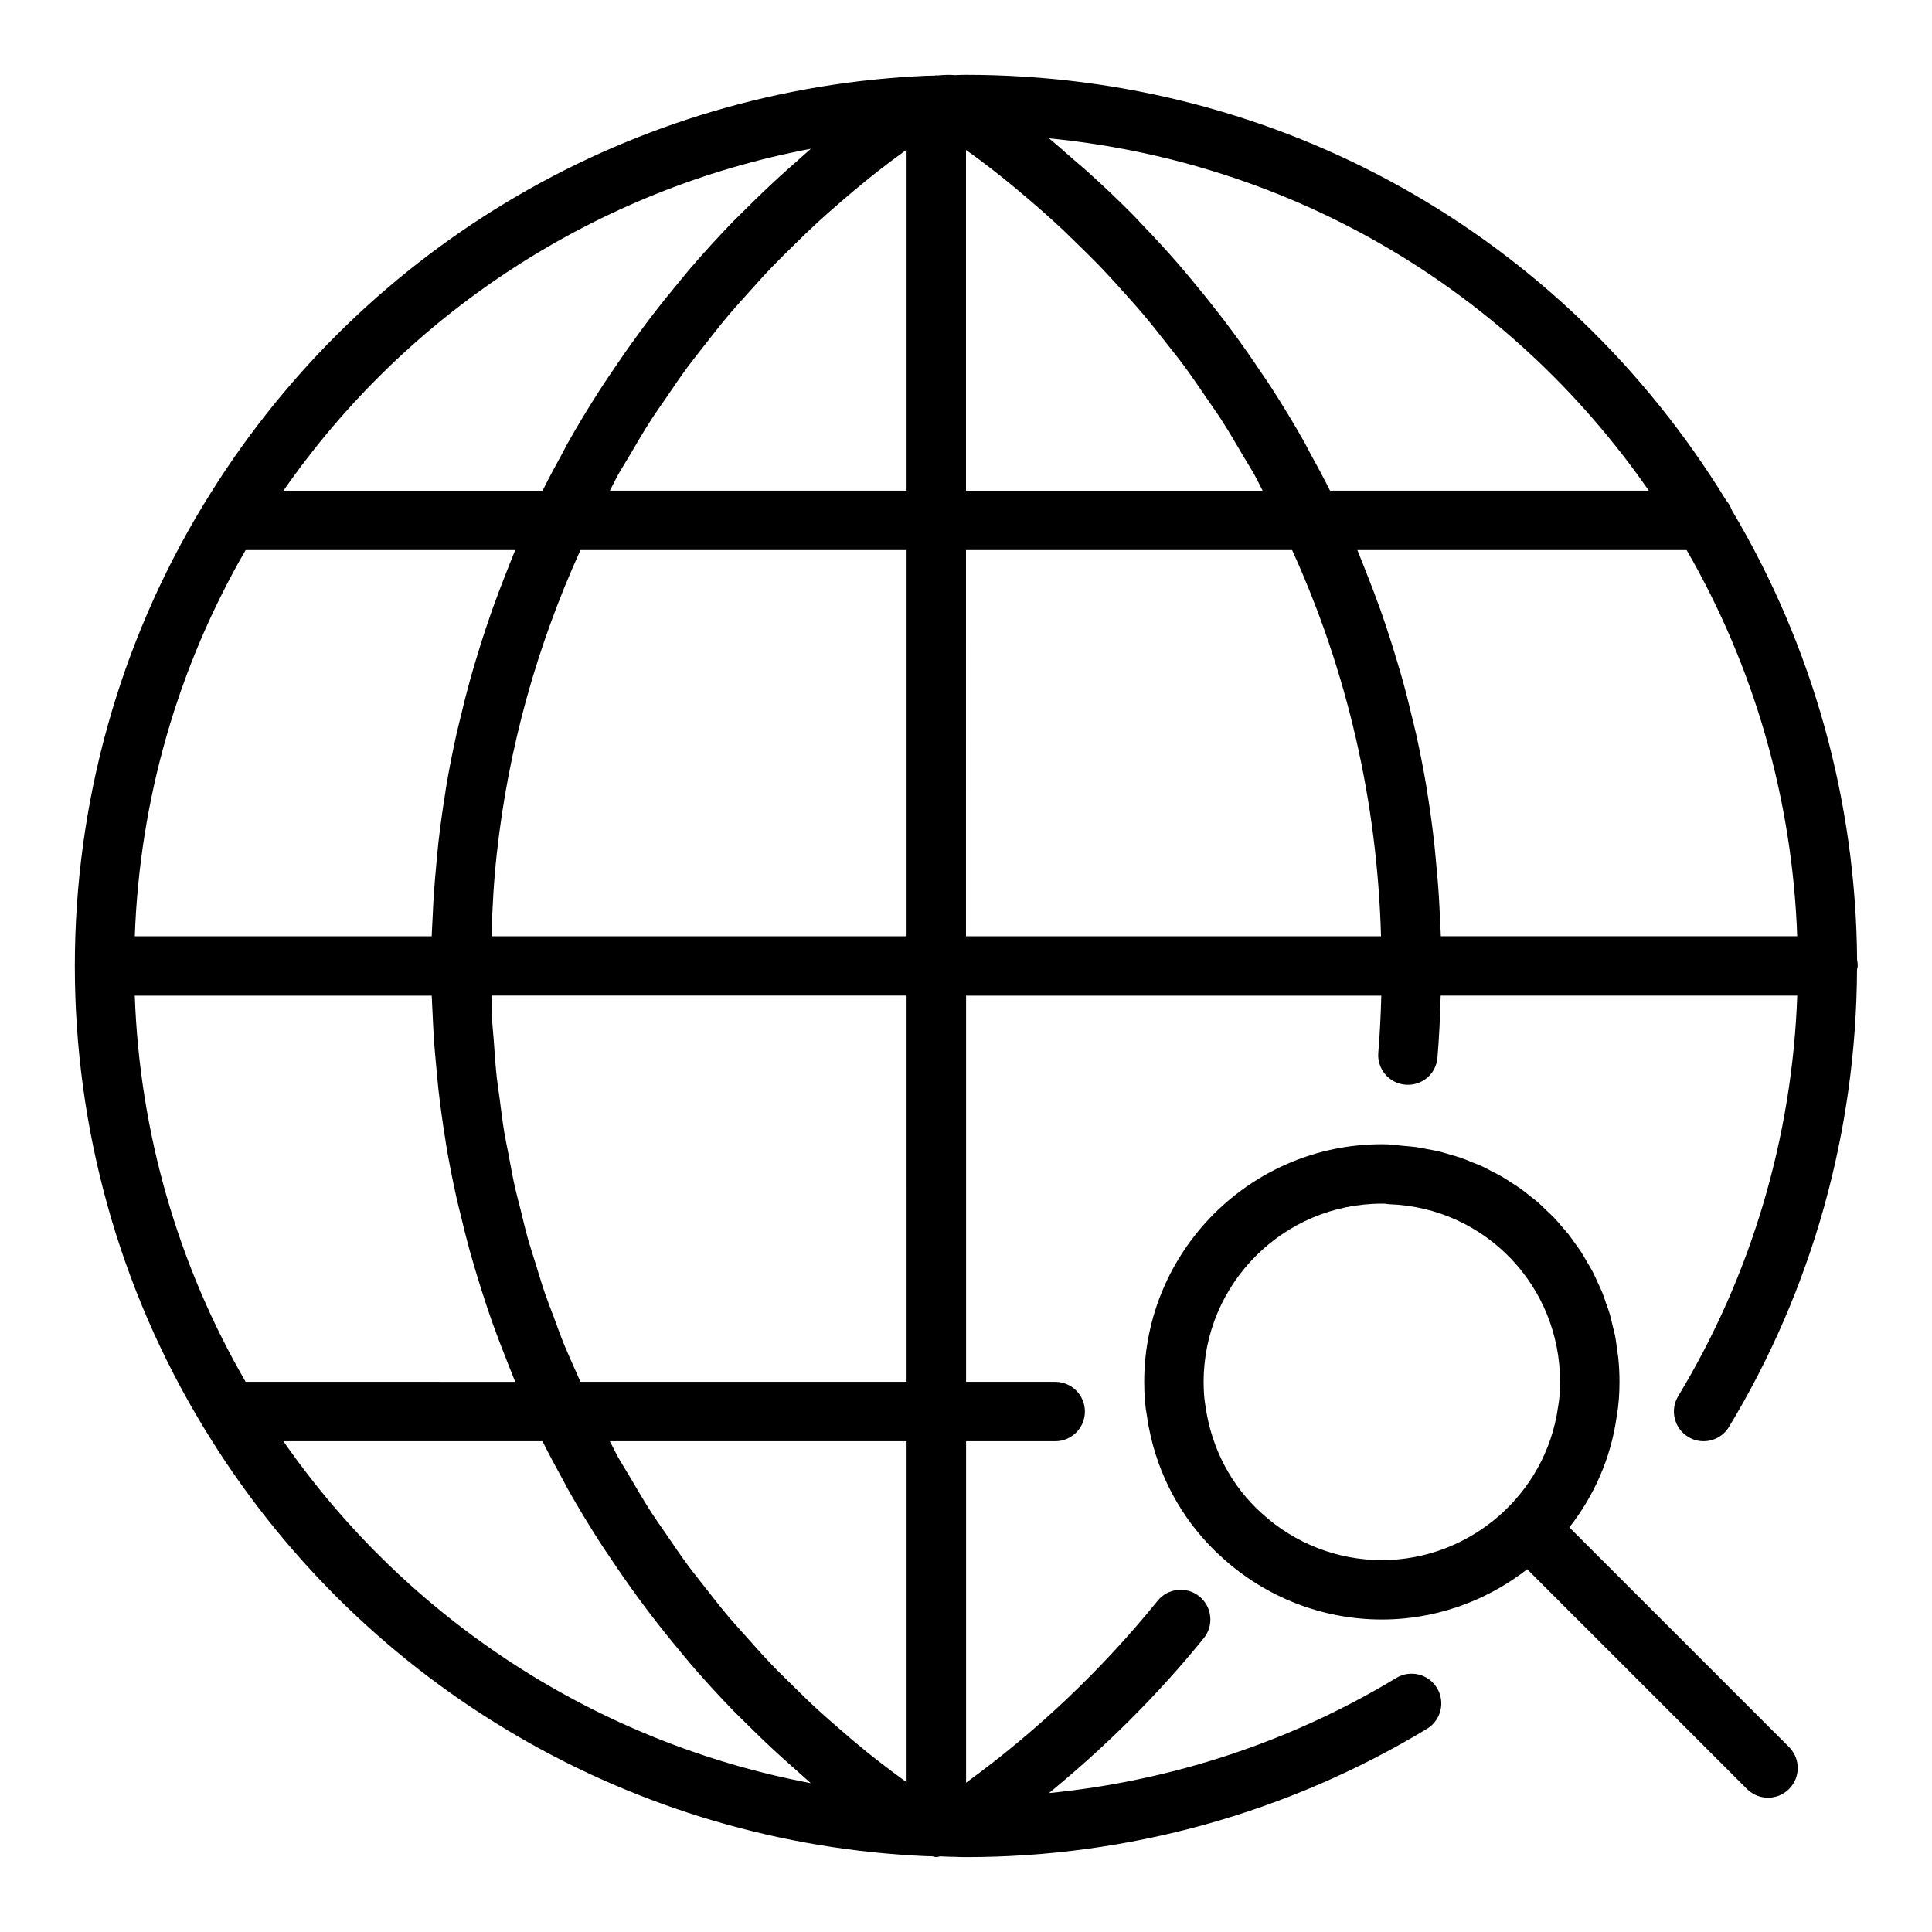
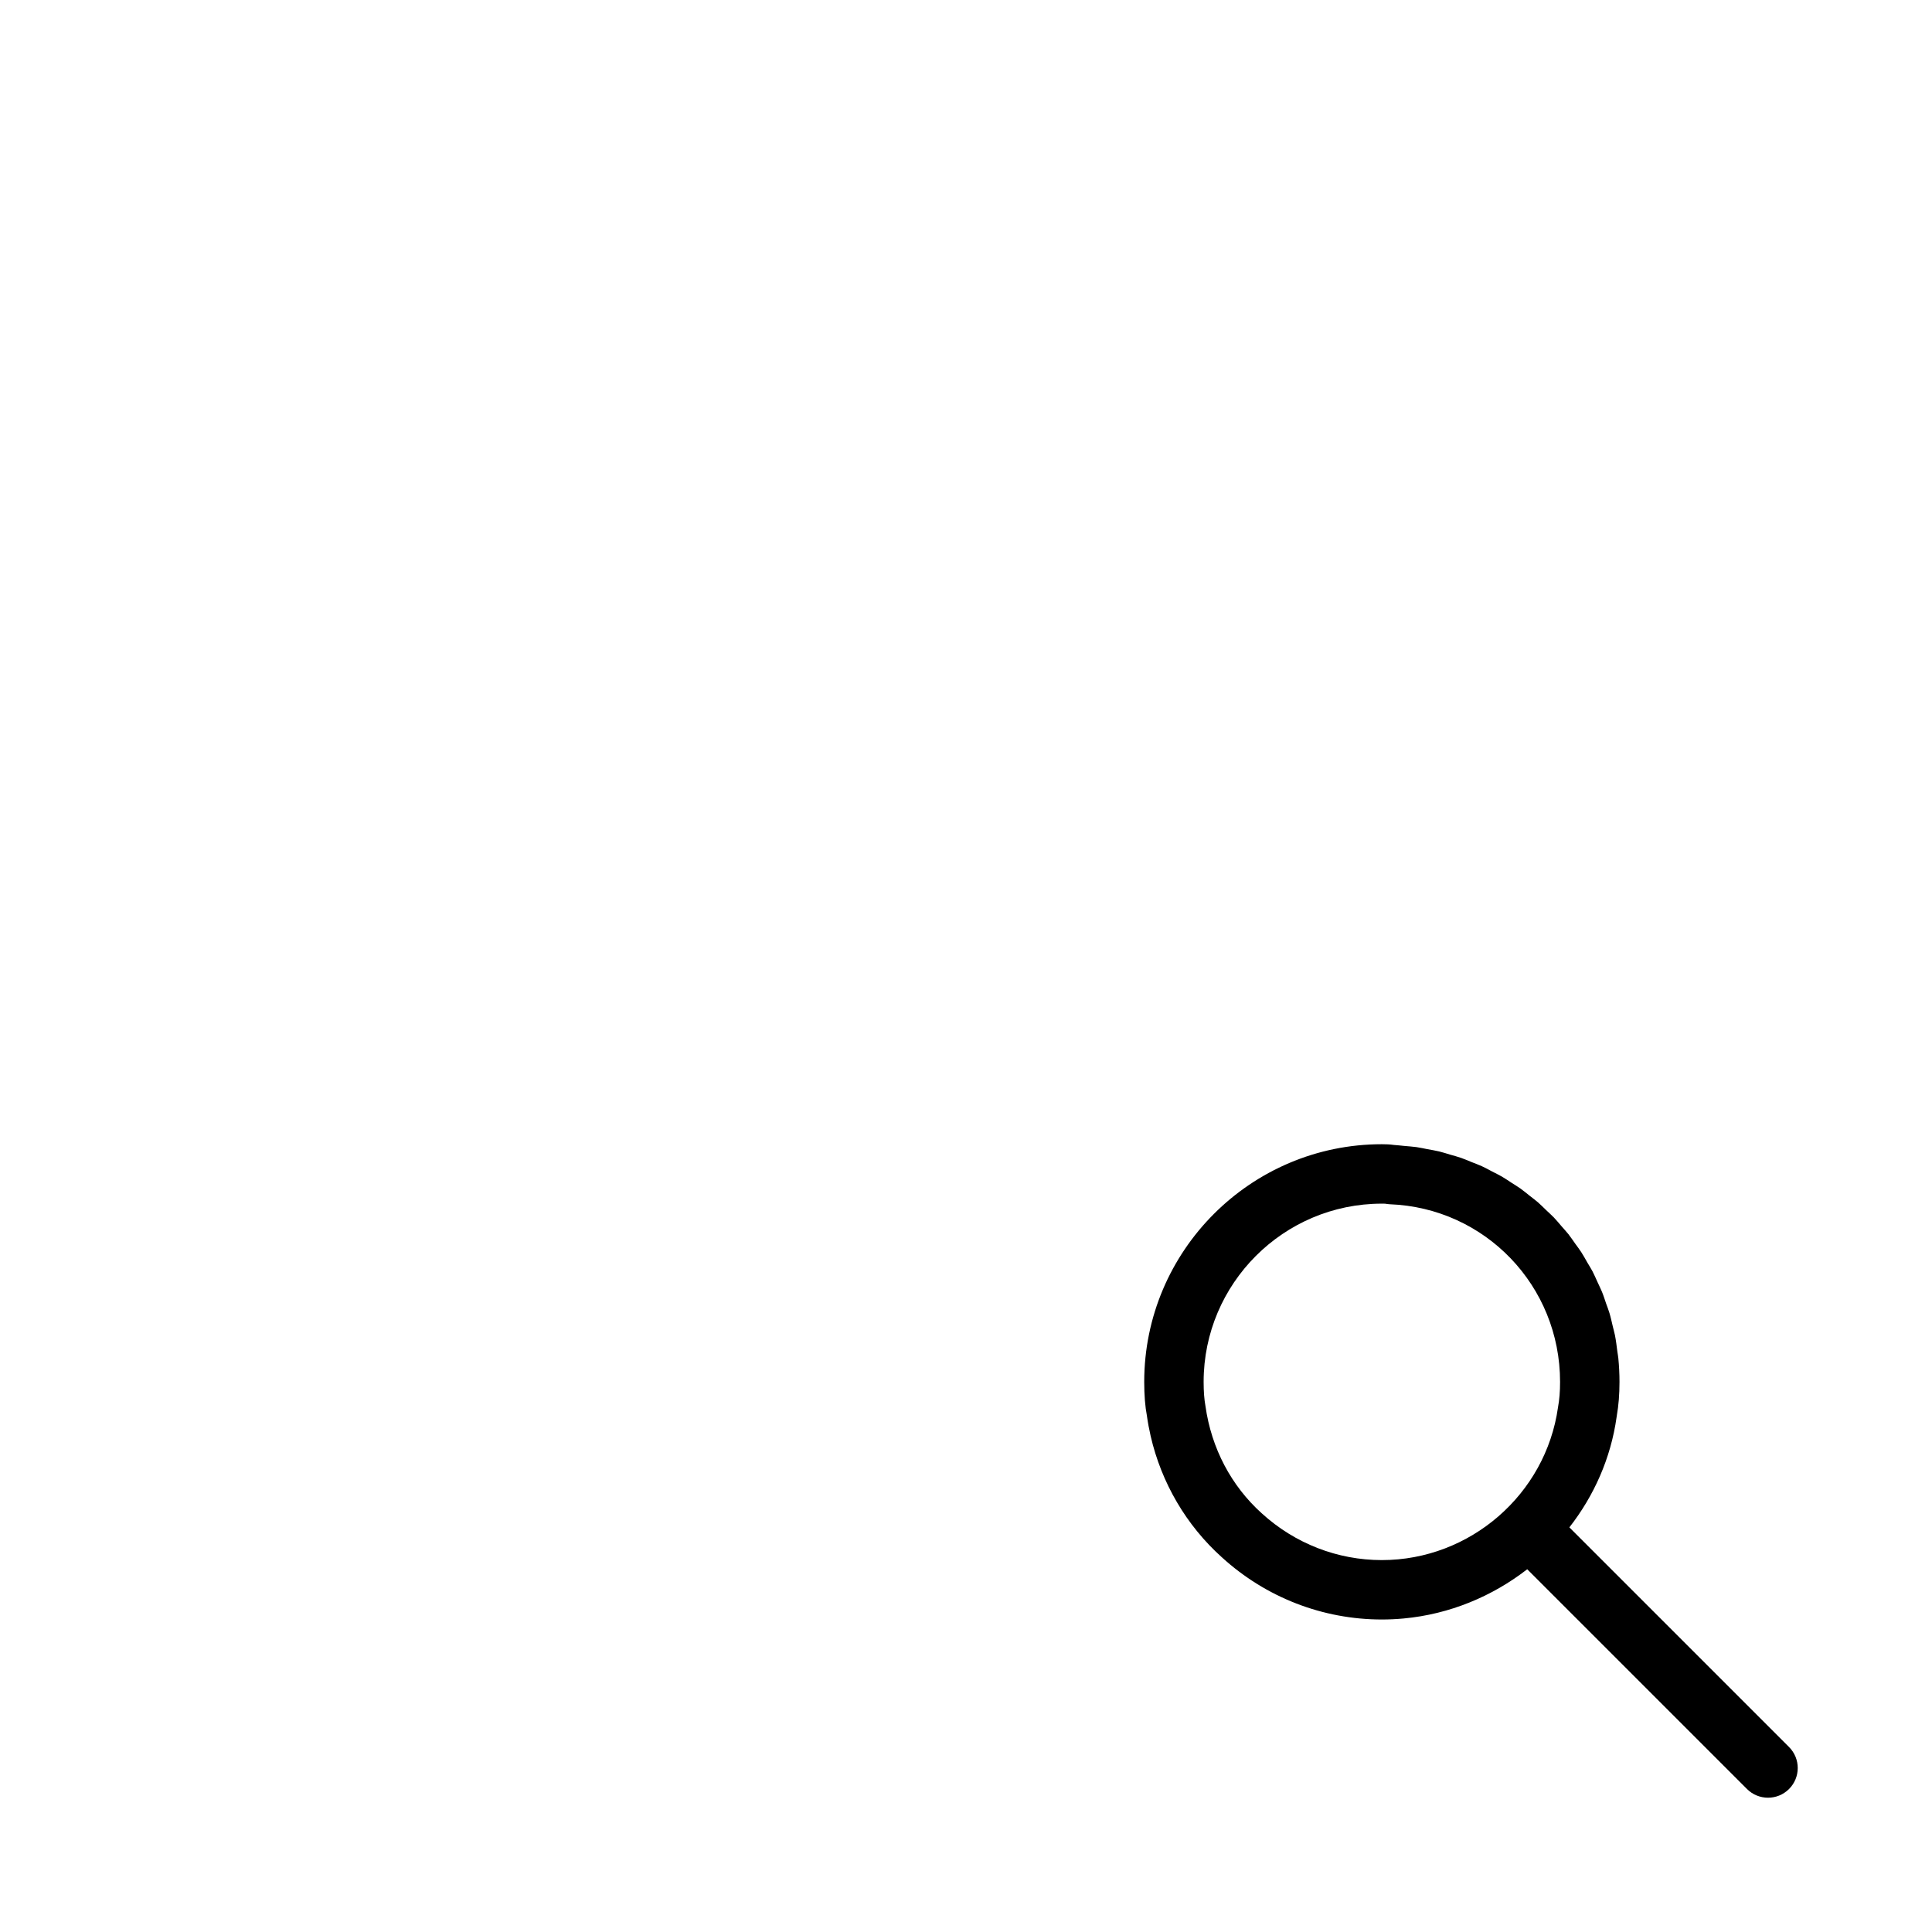
<svg xmlns="http://www.w3.org/2000/svg" fill="#000000" width="800px" height="800px" version="1.1" viewBox="144 144 512 512">
  <g>
-     <path d="m636.15 398.4c-0.285-42.098-11.754-83.199-33.164-119.14-0.348-0.969-0.836-1.859-1.512-2.613-43.344-70.668-118.56-112.82-201.48-112.82-0.961 0-1.922 0.031-2.891 0.078-1.551-0.141-3.141-0.055-4.707 0.094-0.094 0-0.172-0.055-0.277-0.055-0.18 0-0.34 0.094-0.52 0.109l-0.551-0.008c-1.148 0-2.297 0.055-3.426 0.125l-1.195 0.062c-0.016 0-0.031 0.008-0.055 0.008h-0.047c-77.672 4.422-148.11 46.875-188.43 113.57-0.008 0.008-0.016 0.008-0.016 0.016-22.277 36.676-34.047 78.918-34.047 122.17 0 43.242 11.777 85.48 34.055 122.16 0 0 0.008 0.008 0.016 0.016 40.32 66.691 110.76 109.14 188.43 113.58h0.094 0.008l1.195 0.062c1.125 0.062 2.266 0.125 3.426 0.125h0.008c0.363 0.047 0.688 0.215 1.062 0.215 0.371 0 0.684-0.164 1.039-0.203 1.234 0.055 2.465 0.133 3.769 0.133 0.016 0 0.023-0.008 0.039-0.008 1.004 0.055 2.012 0.078 3.027 0.078 43.156 0 85.395-11.762 122.16-34 3.723-2.25 4.914-7.094 2.66-10.809-2.25-3.723-7.094-4.922-10.809-2.66-28.031 16.965-59.504 27.262-92.039 30.504 15.004-12.281 28.805-25.953 41.035-41.051 2.738-3.379 2.211-8.336-1.164-11.074-3.379-2.746-8.352-2.211-11.066 1.164-14.754 18.223-31.805 34.41-50.758 48.207v-90.492h23.617c4.352 0 7.871-3.527 7.871-7.871s-3.519-7.871-7.871-7.871h-23.617v-102.34h110.04c-0.141 5.039-0.371 10.078-0.797 15.09-0.371 4.328 2.852 8.141 7.18 8.5 4.426 0.363 8.148-2.852 8.5-7.188 0.457-5.449 0.707-10.934 0.852-16.406h94.496c-1.332 37.566-12.172 74.105-31.551 106.13-2.25 3.715-1.062 8.559 2.66 10.809 1.27 0.785 2.66 1.145 4.055 1.145 2.668 0 5.266-1.355 6.738-3.793 22.066-36.457 33.762-78.367 33.938-121.24 0.039-0.316 0.18-0.59 0.18-0.914 0.008-0.555-0.047-1.09-0.156-1.602zm-55.184-124.36h-84.492c-1.676-3.371-3.473-6.668-5.281-9.965-0.504-0.93-0.969-1.883-1.48-2.801-2.809-5-5.785-9.902-8.895-14.711-0.875-1.355-1.801-2.668-2.707-4.008-2.312-3.465-4.691-6.887-7.156-10.242-1.188-1.621-2.418-3.219-3.637-4.809-2.394-3.109-4.84-6.156-7.359-9.164-1.234-1.48-2.457-2.961-3.723-4.418-3.133-3.606-6.383-7.125-9.699-10.562-0.668-0.691-1.301-1.426-1.977-2.109-4.008-4.062-8.141-7.988-12.383-11.809-1.273-1.148-2.606-2.234-3.906-3.363-2.094-1.812-4.133-3.668-6.281-5.422 64.309 6.277 121.89 39.984 158.98 93.383zm-283.14 15.742h86.426v102.34h-110c0.203-7.367 0.605-14.695 1.41-21.945 3.062-27.867 10.539-54.773 22.16-80.391zm7.793-15.742c0.723-1.355 1.363-2.746 2.109-4.086 0.961-1.723 2.031-3.387 3.031-5.086 1.906-3.258 3.801-6.519 5.84-9.684 1.258-1.953 2.621-3.824 3.93-5.746 1.93-2.824 3.832-5.66 5.871-8.414 1.465-1.969 3.016-3.871 4.519-5.809 2.031-2.59 4.047-5.188 6.164-7.699 1.621-1.922 3.32-3.777 5.008-5.66 2.141-2.41 4.305-4.816 6.543-7.148 1.77-1.844 3.598-3.621 5.414-5.414 2.273-2.242 4.574-4.481 6.934-6.644 1.906-1.746 3.856-3.441 5.809-5.133 2.41-2.078 4.832-4.133 7.32-6.133 2.031-1.637 4.102-3.234 6.18-4.809 1.309-0.977 2.641-1.922 3.961-2.891v90.355zm94.379-90.301c1.273 0.93 2.566 1.828 3.824 2.777 2.008 1.512 3.992 3.055 5.953 4.621 2.574 2.062 5.086 4.172 7.582 6.32 1.891 1.629 3.769 3.266 5.613 4.945 2.449 2.227 4.824 4.527 7.18 6.848 1.762 1.723 3.519 3.449 5.227 5.219 2.332 2.418 4.566 4.902 6.801 7.398 1.605 1.793 3.227 3.574 4.777 5.414 2.211 2.621 4.328 5.32 6.438 8.023 1.441 1.836 2.914 3.644 4.297 5.519 2.133 2.883 4.141 5.848 6.156 8.809 1.227 1.801 2.504 3.566 3.691 5.398 2.148 3.328 4.148 6.754 6.156 10.18 0.906 1.559 1.891 3.07 2.769 4.652 0.762 1.371 1.418 2.793 2.148 4.18l-78.613 0.004zm-41.117-0.316c-1.309 1.109-2.551 2.289-3.832 3.418-1.434 1.25-2.852 2.496-4.25 3.777-3.211 2.938-6.352 5.945-9.422 9.02-0.961 0.969-1.969 1.898-2.922 2.883-3.906 4.023-7.691 8.156-11.344 12.391-0.977 1.133-1.898 2.305-2.859 3.457-2.691 3.227-5.328 6.496-7.879 9.84-1.18 1.551-2.34 3.117-3.488 4.691-2.363 3.219-4.637 6.504-6.856 9.824-0.977 1.465-1.977 2.898-2.922 4.375-3.023 4.707-5.934 9.484-8.676 14.367-0.426 0.746-0.797 1.52-1.195 2.273-1.867 3.402-3.723 6.816-5.449 10.305l-68.684 0.004c33.078-47.539 83.344-79.957 139.78-90.625zm-149.79 106.36h71.438c-0.242 0.582-0.457 1.172-0.699 1.754-0.652 1.574-1.25 3.156-1.875 4.738-1.172 2.969-2.312 5.953-3.387 8.957-0.613 1.723-1.195 3.457-1.785 5.195-0.984 2.953-1.914 5.91-2.793 8.887-0.504 1.715-1.023 3.426-1.496 5.148-0.891 3.219-1.699 6.473-2.473 9.723-0.348 1.473-0.73 2.93-1.062 4.402-1.039 4.707-1.977 9.43-2.769 14.191-0.078 0.457-0.125 0.914-0.195 1.363-0.699 4.32-1.301 8.668-1.801 13.027-0.188 1.652-0.316 3.312-0.48 4.969-0.309 3.211-0.59 6.422-0.797 9.652-0.117 1.891-0.195 3.777-0.285 5.668-0.062 1.559-0.188 3.109-0.227 4.668h-78.684c1.285-36.141 11.359-71.281 29.371-102.34zm49.32 118.08c0.039 1.559 0.164 3.109 0.227 4.668 0.086 1.891 0.164 3.777 0.285 5.668 0.195 3.227 0.488 6.438 0.797 9.652 0.164 1.652 0.285 3.312 0.48 4.969 0.496 4.367 1.102 8.715 1.801 13.035 0.078 0.449 0.125 0.906 0.195 1.348 0.797 4.762 1.73 9.492 2.777 14.199 0.324 1.465 0.699 2.914 1.055 4.367 0.781 3.266 1.582 6.527 2.473 9.762 0.48 1.707 0.984 3.402 1.488 5.102 0.891 3 1.828 5.984 2.816 8.957 0.566 1.707 1.148 3.418 1.754 5.117 1.086 3.047 2.242 6.07 3.441 9.094 0.605 1.527 1.18 3.07 1.82 4.59 0.242 0.598 0.465 1.211 0.715 1.812l-71.438-0.004c-18.02-31.07-28.094-66.211-29.379-102.34zm-39.309 118.08h68.668c1.77 3.559 3.652 7.055 5.566 10.523 0.363 0.66 0.691 1.348 1.062 2.008 2.754 4.914 5.676 9.707 8.707 14.438 0.93 1.449 1.914 2.852 2.867 4.281 2.234 3.352 4.535 6.66 6.918 9.918 1.141 1.559 2.281 3.109 3.457 4.644 2.551 3.344 5.195 6.629 7.894 9.863 0.961 1.141 1.883 2.312 2.852 3.449 3.66 4.234 7.43 8.367 11.336 12.383 0.969 1 1.992 1.953 2.984 2.938 3.047 3.047 6.148 6.031 9.336 8.934 1.441 1.316 2.891 2.59 4.352 3.871 1.266 1.109 2.481 2.273 3.769 3.363-56.418-10.664-106.69-43.09-139.77-90.613zm165.15 90.363c-1.434-1.047-2.867-2.086-4.281-3.156-2.125-1.613-4.234-3.234-6.312-4.902-2.418-1.961-4.769-3.977-7.117-6.016-1.992-1.723-3.984-3.441-5.91-5.219-2.312-2.125-4.543-4.312-6.769-6.519-1.844-1.82-3.715-3.629-5.504-5.504-2.188-2.289-4.297-4.66-6.398-7.031-1.699-1.906-3.426-3.777-5.07-5.731-2.078-2.465-4.055-5.023-6.047-7.566-1.527-1.969-3.109-3.891-4.582-5.894-1.992-2.684-3.848-5.465-5.738-8.227-1.34-1.969-2.731-3.891-4.016-5.887-1.961-3.047-3.769-6.18-5.613-9.305-1.062-1.812-2.203-3.582-3.227-5.414-0.715-1.305-1.348-2.668-2.055-3.992h78.641zm0-106.11h-86.426c-0.52-1.148-1.031-2.305-1.535-3.457-0.898-2.062-1.852-4.117-2.707-6.195-1.039-2.551-1.953-5.141-2.906-7.715-0.754-2.016-1.551-4.008-2.25-6.039-0.922-2.676-1.715-5.391-2.551-8.102-0.598-1.961-1.266-3.906-1.828-5.879-0.797-2.793-1.449-5.621-2.141-8.438-0.48-1.922-1.016-3.824-1.449-5.754-0.652-2.93-1.164-5.879-1.723-8.832-0.355-1.859-0.77-3.699-1.078-5.566-0.504-3.062-0.875-6.156-1.273-9.242-0.227-1.785-0.527-3.551-0.73-5.344-0.363-3.344-0.582-6.723-0.82-10.094-0.117-1.559-0.293-3.102-0.387-4.66-0.125-2.332-0.125-4.691-0.18-7.039l109.98 0.004zm15.746-220.42h86.426c14.641 32.211 22.547 66.582 23.562 102.34h-109.99zm125.84 102.34c-0.039-1.574-0.164-3.125-0.227-4.691-0.086-1.883-0.164-3.769-0.285-5.644-0.195-3.281-0.488-6.559-0.805-9.816-0.156-1.598-0.277-3.203-0.465-4.793-0.52-4.566-1.141-9.109-1.883-13.617-0.039-0.262-0.07-0.52-0.109-0.781-0.805-4.793-1.746-9.555-2.793-14.297-0.309-1.41-0.676-2.801-1.016-4.211-0.789-3.312-1.605-6.613-2.512-9.895-0.473-1.691-0.977-3.371-1.48-5.055-0.891-3-1.828-5.992-2.816-8.965-0.574-1.715-1.156-3.441-1.77-5.148-1.078-3-2.211-5.984-3.394-8.957-0.621-1.574-1.219-3.164-1.875-4.731-0.234-0.574-0.449-1.156-0.691-1.738l87.254-0.004c17.973 31.102 28.031 66.242 29.309 102.34h-94.441z" />
    <path d="m559.9 548.77c6.504-8.328 10.98-18.293 12.516-29.223 0.008-0.039 0.008-0.094 0.016-0.133 0.016-0.078 0.039-0.156 0.047-0.227 0-0.023-0.008-0.047 0-0.07 0.457-2.625 0.703-5.531 0.703-8.906 0-2.117-0.109-4.211-0.309-6.273-0.062-0.613-0.18-1.195-0.262-1.801-0.18-1.441-0.355-2.883-0.629-4.281-0.164-0.812-0.402-1.582-0.582-2.379-0.285-1.172-0.527-2.363-0.875-3.504-0.25-0.859-0.59-1.676-0.883-2.512-0.363-1.047-0.684-2.117-1.109-3.133-0.348-0.867-0.789-1.691-1.164-2.543-0.441-0.953-0.844-1.922-1.324-2.844-0.441-0.828-0.945-1.613-1.418-2.418-0.512-0.898-1.008-1.812-1.566-2.676-0.496-0.781-1.078-1.512-1.613-2.266-0.598-0.836-1.164-1.699-1.801-2.512-0.582-0.73-1.219-1.402-1.828-2.109-0.676-0.781-1.316-1.574-2.023-2.312-0.645-0.668-1.355-1.289-2.031-1.938-0.73-0.699-1.449-1.434-2.211-2.102-0.723-0.621-1.488-1.18-2.234-1.77-0.797-0.621-1.551-1.273-2.379-1.859-0.77-0.551-1.59-1.031-2.394-1.551-0.852-0.551-1.684-1.133-2.559-1.637-0.836-0.488-1.723-0.898-2.582-1.348-0.883-0.465-1.754-0.953-2.668-1.371-0.906-0.418-1.852-0.754-2.785-1.125-0.922-0.371-1.82-0.781-2.769-1.102-0.953-0.332-1.938-0.582-2.914-0.867-0.961-0.285-1.898-0.598-2.883-0.836-1.008-0.242-2.055-0.41-3.094-0.598-0.977-0.188-1.938-0.41-2.93-0.551-1.055-0.148-2.133-0.203-3.211-0.309-0.922-0.078-1.836-0.219-2.777-0.262-1.051-0.16-2.113-0.191-3.168-0.191-34.723 0-62.977 28.254-62.977 62.977 0 3.559 0.25 6.606 0.707 8.957 0.25 1.812 0.582 3.606 0.992 5.383 2.852 12.406 9.445 23.688 18.895 32.172 0.016 0.008 0.031 0.023 0.047 0.039 11.637 10.594 26.672 16.426 42.336 16.426 1.945 0 3.871-0.094 5.785-0.27 12.188-1.133 23.457-5.848 32.738-13.043l58.238 58.238c1.543 1.535 3.559 2.305 5.574 2.305s4.031-0.77 5.566-2.305c3.078-3.078 3.078-8.055 0-11.133zm-49.695 8.672c-11.754 0-23.043-4.383-31.82-12.391-8.07-7.258-13.352-17.223-14.926-28.434-0.32-1.754-0.484-3.848-0.484-6.406 0-26.047 21.184-47.23 47.23-47.23 0.285 0 0.574-0.016 0.859 0.016h0.039c0.387 0.07 0.781 0.117 1.164 0.141 25.324 0.945 45.168 21.625 45.168 47.074 0 2.559-0.164 4.652-0.551 6.769-3.25 23.074-23.324 40.461-46.68 40.461z" />
  </g>
</svg>